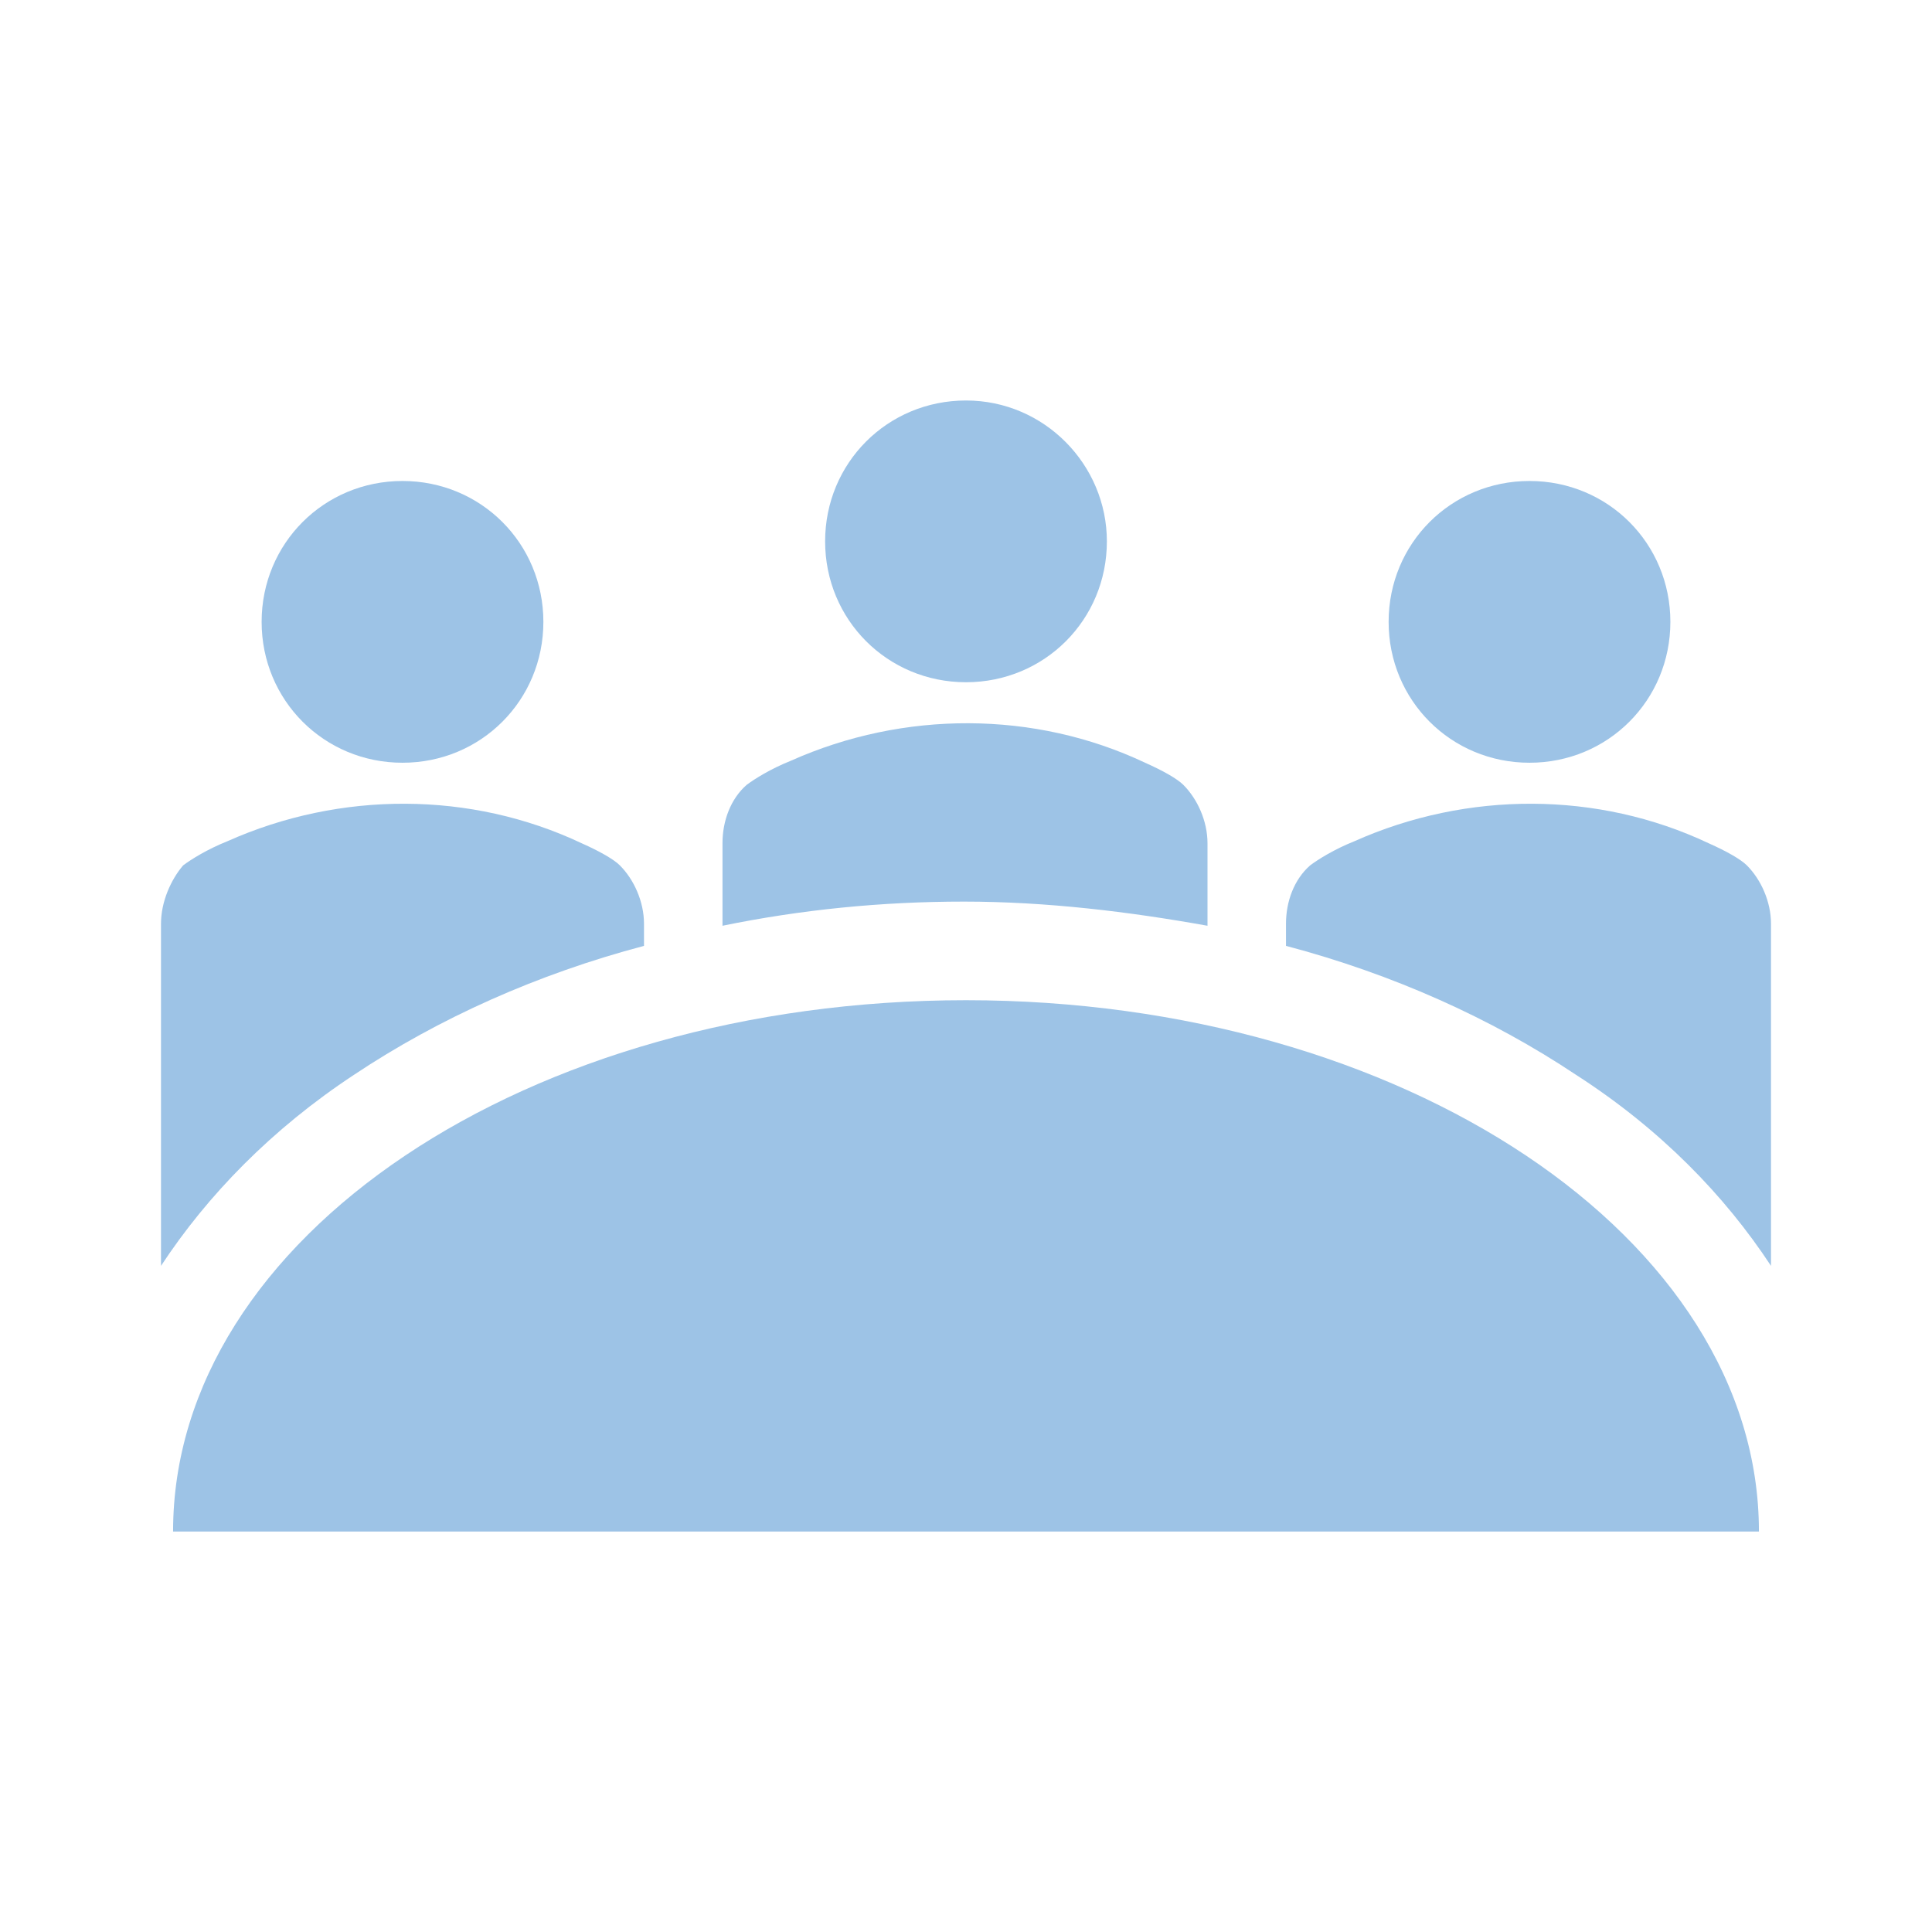
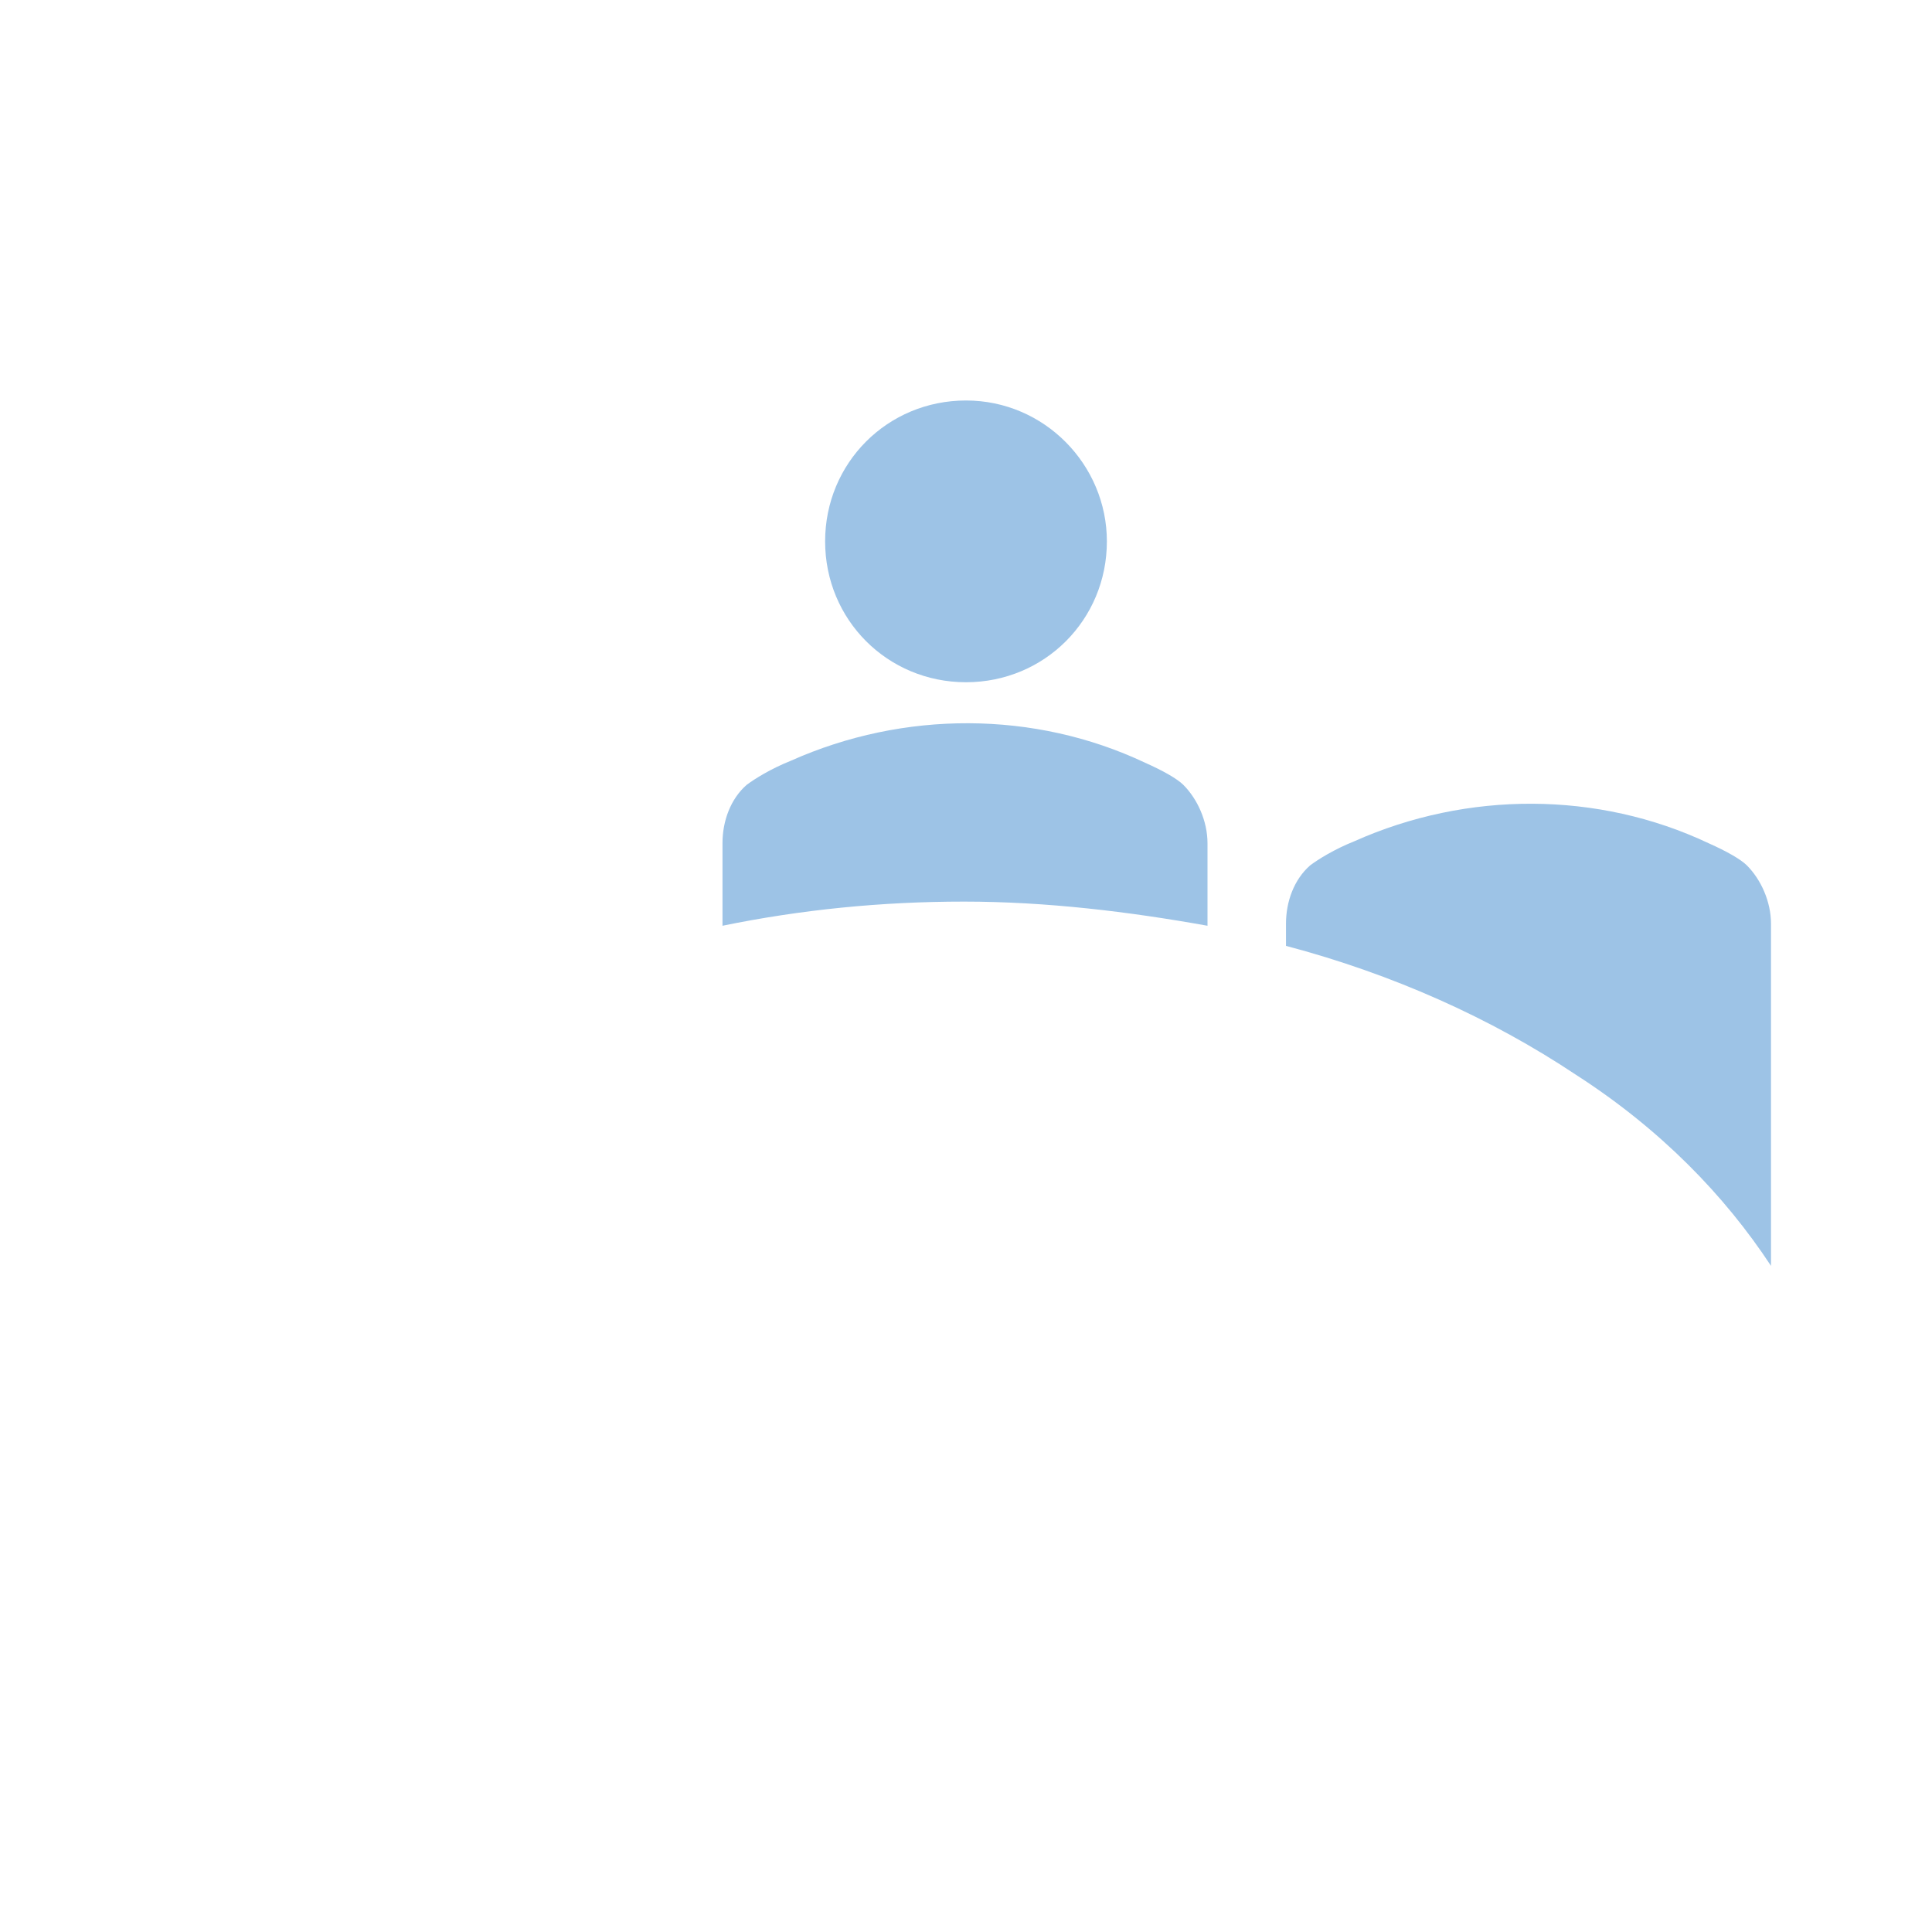
<svg xmlns="http://www.w3.org/2000/svg" width="96" height="96" overflow="hidden">
  <defs>
    <clipPath id="clip0">
      <rect x="876" y="174" width="96" height="96" />
    </clipPath>
  </defs>
  <g clip-path="url(#clip0)" transform="translate(-876 -174)">
    <path d="M931 200.9C931 204.8 927.9 207.9 924 207.9 920.1 207.9 917 204.8 917 200.9 917 197 920.1 193.9 924 193.9 927.9 193.9 931 197.1 931 200.9" fill="#9DC3E6" />
-     <path d="M959 204.9C959 208.8 955.9 211.9 952 211.9 948.1 211.9 945 208.8 945 204.9 945 201 948.1 197.9 952 197.9 955.9 197.9 959 201 959 204.9" fill="#9DC3E6" />
-     <path d="M903 204.9C903 208.8 899.9 211.9 896 211.9 892.1 211.9 889 208.8 889 204.9 889 201 892.1 197.9 896 197.9 899.9 197.9 903 201 903 204.9" fill="#9DC3E6" />
-     <path d="M884.6 250.1C884.6 235.5 902.2 223.7 924 223.7 945.7 223.7 963.4 235.5 963.4 250.1L884.6 250.1Z" fill="#9DC3E6" />
-     <path d="M893.6 227.4C897.8 224.6 902.7 222.4 908 221L908 219.9C908 218.8 907.5 217.7 906.8 217 906.5 216.7 905.8 216.3 904.9 215.9 899.4 213.3 892.9 213.3 887.3 215.8 886.3 216.2 885.5 216.7 885.1 217 884.5 217.7 884 218.8 884 219.9L884 236.9C886.3 233.4 889.5 230.1 893.6 227.4" fill="#9DC3E6" />
    <path d="M936 220 936 215.9C936 214.8 935.5 213.7 934.8 213 934.5 212.7 933.8 212.3 932.9 211.9 927.4 209.3 920.9 209.3 915.3 211.8 914.3 212.2 913.5 212.7 913.1 213 912.3 213.7 911.9 214.8 911.9 215.9L911.9 220C915.8 219.2 919.8 218.8 923.9 218.8 928 218.8 932.1 219.3 936 220" fill="#9DC3E6" />
    <path d="M964 236.9 964 219.9C964 218.8 963.5 217.7 962.8 217 962.5 216.7 961.8 216.3 960.9 215.9 955.4 213.3 948.9 213.3 943.3 215.8 942.3 216.2 941.5 216.7 941.1 217 940.3 217.7 939.9 218.8 939.9 219.9L939.9 221C945.2 222.4 950.1 224.6 954.3 227.4 958.5 230.1 961.7 233.4 964 236.9" fill="#9DC3E6" />
  </g>
</svg>